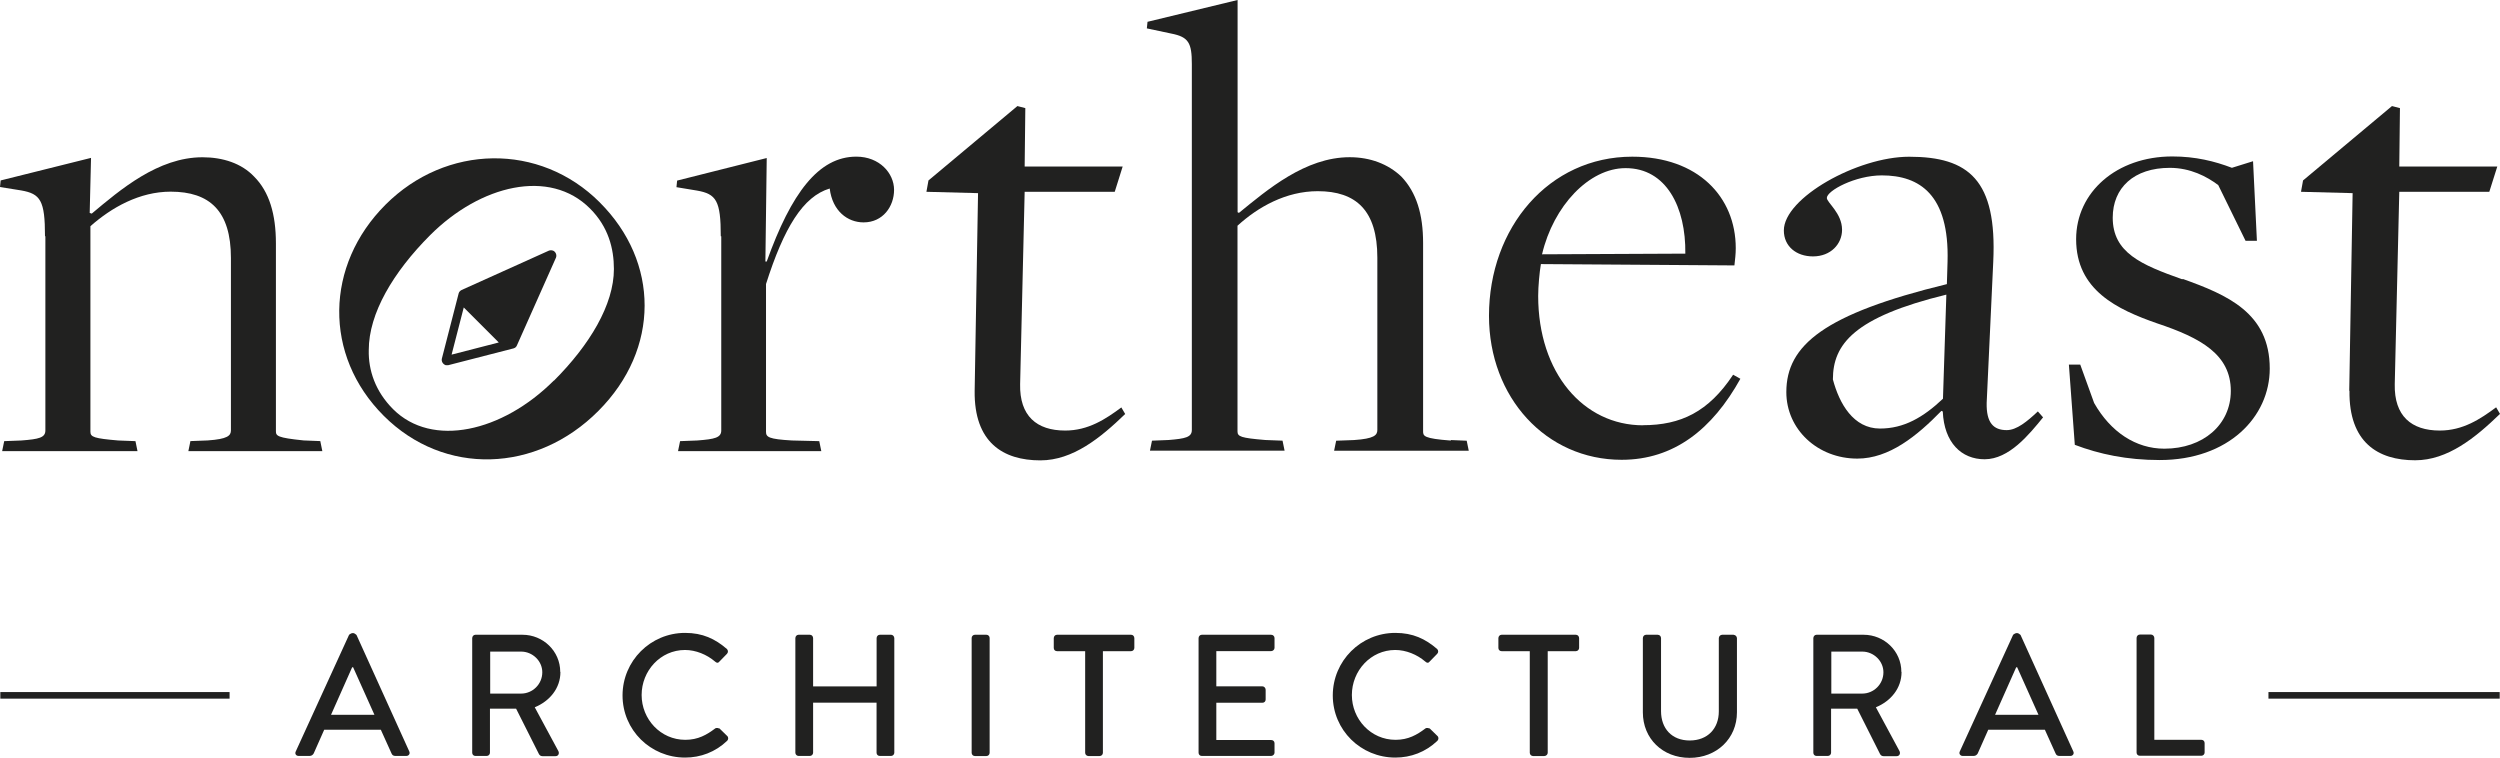
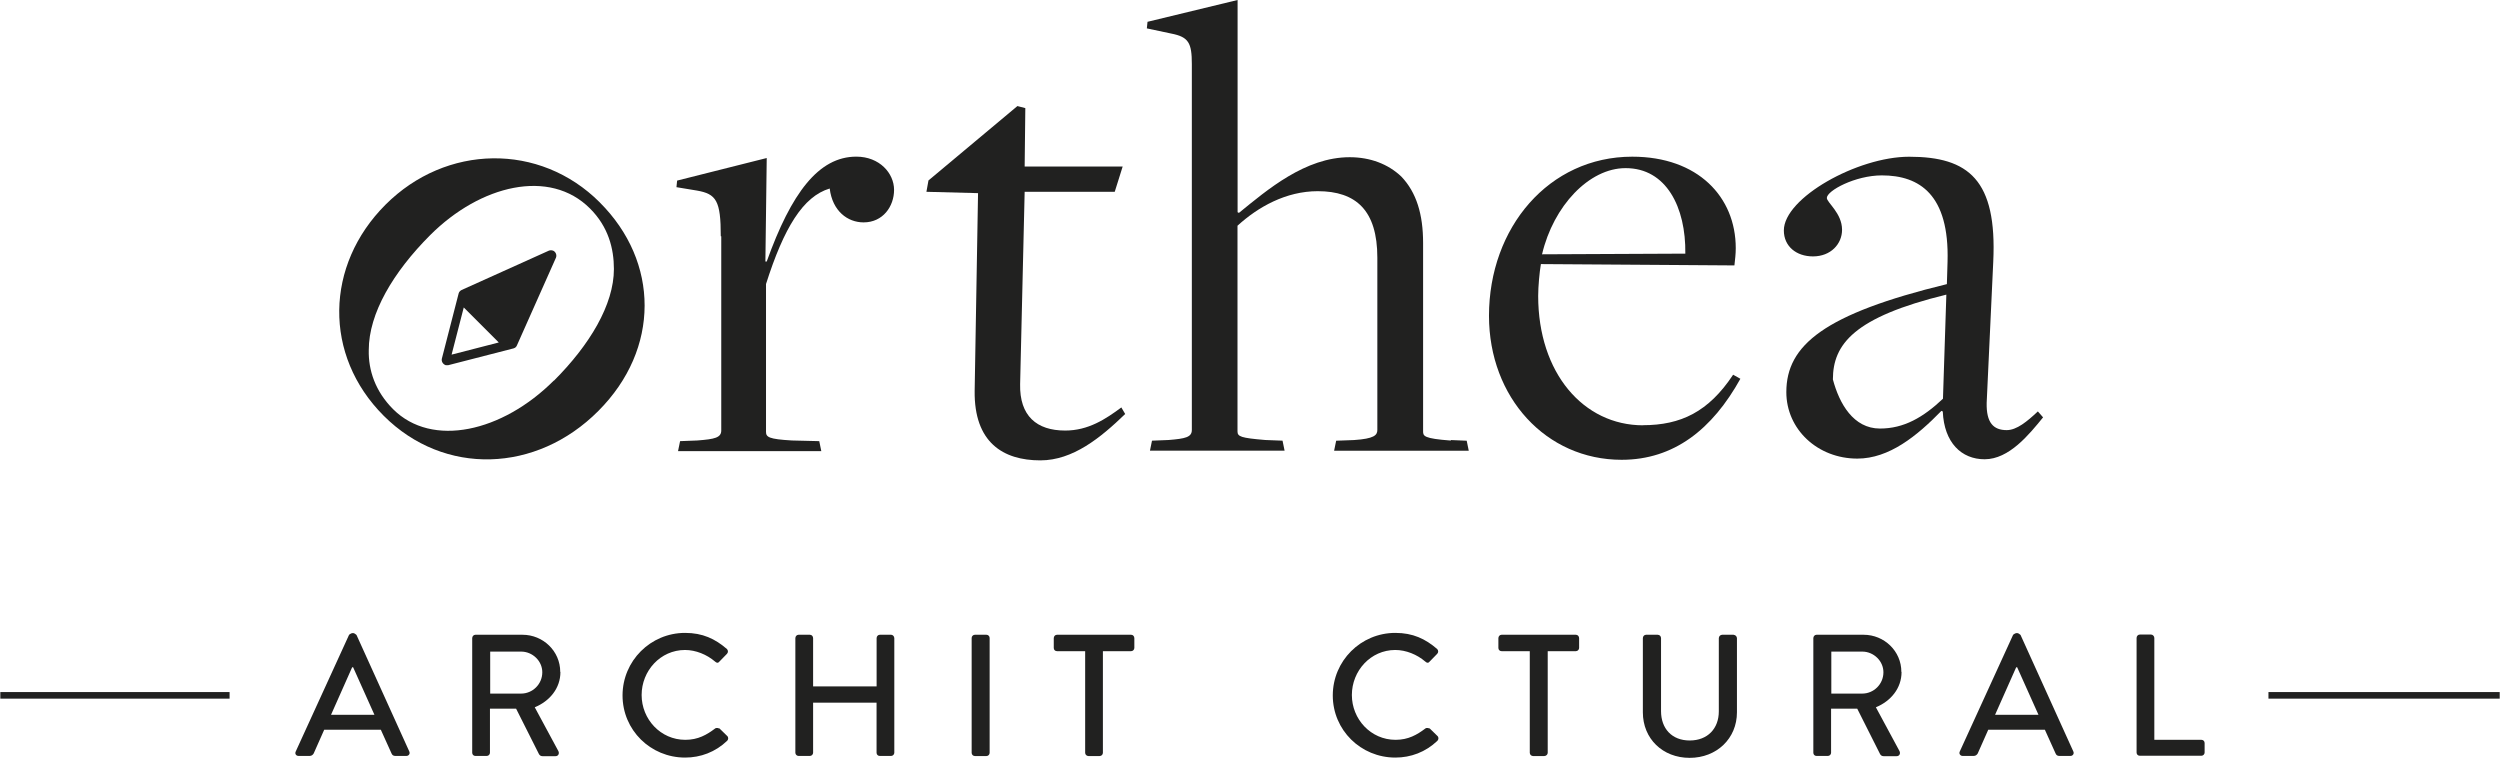
<svg xmlns="http://www.w3.org/2000/svg" id="Layer_2" viewBox="0 0 523.98 158.83">
  <defs>
    <style>.cls-1{fill:#212120;}</style>
  </defs>
  <g id="Layer_1-2">
    <path class="cls-1" d="M74.15,132.7h-.38s-.53.2-.62.38l-11.16,24.41c-.24.48.04.95.62.95h2.29c.43,0,.71-.28.85-.53l2.2-4.96h11.87l2.24,4.96c.14.34.38.53.81.53h2.29c.53,0,.85-.48.62-.95l-11.06-24.41s-.43-.38-.62-.38h.04ZM69.38,149.82l4.43-9.97h.2l4.47,9.97h-9.1Z" />
    <path class="cls-1" d="M117.42,140.81c0-4.33-3.58-7.77-7.91-7.77h-9.87c-.38,0-.67.33-.67.71v24.02c0,.38.28.67.67.67h2.38c.38,0,.67-.33.67-.67v-9.24h5.48l4.77,9.48c.14.28.38.48.77.48h2.71c.62,0,.85-.57.62-1.05l-4.96-9.2c3.14-1.29,5.38-4,5.38-7.38l-.03-.04ZM109.23,145.38h-6.49v-8.81h6.49c2.38,0,4.43,1.96,4.43,4.33,0,2.53-2.06,4.47-4.43,4.47" />
    <path class="cls-1" d="M150.74,152.68s-.53-.24-.85,0c-1.76,1.33-3.58,2.38-6.25,2.38-5.2,0-9.16-4.33-9.16-9.39s3.92-9.44,9.1-9.44c2.24,0,4.57.95,6.29,2.43.34.33.67.33.91,0l1.58-1.62c.28-.28.28-.71,0-1.01-2.48-2.14-5.1-3.38-8.77-3.38-7.24,0-13.11,5.86-13.11,13.11s5.86,13.02,13.11,13.02c3.24,0,6.33-1.14,8.82-3.52.24-.24.33-.71,0-1.01l-1.66-1.62v.06h-.01Z" />
    <path class="cls-1" d="M186.78,133.04h-2.38c-.38,0-.67.33-.67.71v10.11h-13.31v-10.11c0-.38-.28-.71-.67-.71h-2.38c-.38,0-.67.33-.67.71v24.02c0,.38.33.67.67.67h2.38c.38,0,.67-.34.67-.67v-10.49h13.3v10.49c0,.38.28.67.67.67h2.38c.38,0,.67-.34.67-.67v-24.02c0-.38-.33-.71-.66-.71" />
    <path class="cls-1" d="M204.32,133.04h2.43c.36,0,.67.29.67.67v24.08c0,.36-.29.67-.67.67h-2.43c-.36,0-.67-.29-.67-.67v-24.08c0-.36.31-.67.67-.67" />
    <path class="cls-1" d="M237.12,133.04h-15.59c-.38,0-.67.33-.67.71v2.06c0,.38.28.67.67.67h5.91v21.31c0,.38.34.67.67.67h2.38c.38,0,.67-.33.67-.67v-21.31h5.92c.38,0,.67-.34.67-.67v-2.06c0-.38-.28-.71-.67-.71h.04Z" />
-     <path class="cls-1" d="M266.42,133.04h-14.54c-.38,0-.67.33-.67.71v24.02c0,.38.28.67.67.67h14.54c.38,0,.71-.34.71-.67v-2c0-.38-.28-.67-.71-.67h-11.49v-7.81h9.67c.38,0,.67-.28.67-.67v-2.06c0-.38-.33-.71-.67-.71h-9.67v-7.38h11.49c.38,0,.71-.34.71-.67v-2.06c.01-.36-.28-.7-.71-.7" />
    <path class="cls-1" d="M299.6,152.68s-.53-.24-.85,0c-1.76,1.33-3.58,2.38-6.25,2.38-5.2,0-9.16-4.33-9.16-9.39s3.92-9.44,9.1-9.44c2.24,0,4.57.95,6.29,2.43.34.33.67.33.91,0l1.58-1.62c.28-.28.28-.71,0-1.01-2.48-2.14-5.1-3.38-8.77-3.38-7.24,0-13.11,5.86-13.11,13.11s5.86,13.02,13.11,13.02c3.24,0,6.33-1.14,8.82-3.52.24-.24.33-.71,0-1.01l-1.66-1.62v.06Z" />
    <path class="cls-1" d="M330.31,133.04h-15.59c-.38,0-.67.33-.67.71v2.06c0,.38.28.67.67.67h5.91v21.31c0,.38.34.67.67.67h2.38c.38,0,.71-.33.71-.67v-21.31h5.91c.38,0,.67-.34.67-.67v-2.06c0-.38-.29-.71-.67-.71" />
    <path class="cls-1" d="M363.39,133.04h-2.43c-.38,0-.71.33-.71.71v15.35c0,3.58-2.33,6.1-6.1,6.1s-6.01-2.53-6.01-6.15v-15.3c0-.38-.28-.71-.71-.71h-2.43c-.38,0-.67.33-.67.71v15.55c0,5.52,4.15,9.54,9.81,9.54s9.91-4.05,9.91-9.54v-15.53c0-.38-.33-.71-.71-.71h.06Z" />
    <path class="cls-1" d="M398.51,140.81c0-4.33-3.58-7.77-7.91-7.77h-9.87c-.38,0-.67.33-.67.71v24.02c0,.38.28.67.67.67h2.38c.38,0,.67-.33.67-.67v-9.24h5.48l4.77,9.48c.14.28.38.48.77.48h2.71c.62,0,.85-.57.62-1.05l-4.96-9.2c3.14-1.29,5.38-4,5.38-7.38l-.03-.04ZM390.32,145.38h-6.49v-8.81h6.49c2.38,0,4.43,1.96,4.43,4.33,0,2.53-2.06,4.47-4.43,4.47" />
    <path class="cls-1" d="M422.92,132.7h-.38s-.53.2-.62.38l-11.16,24.41c-.24.48.1.95.62.95h2.29c.43,0,.71-.28.85-.53l2.2-4.96h11.87l2.24,4.96c.14.34.38.53.81.53h2.29c.53,0,.85-.48.62-.95l-11.06-24.41s-.43-.38-.62-.38h.04ZM418.15,149.82l4.43-9.97h.2l4.47,9.97h-9.1Z" />
    <path class="cls-1" d="M461.34,155.06h-9.81v-21.35c0-.38-.34-.71-.67-.71h-2.38c-.38,0-.67.33-.67.71v24.02c0,.38.28.67.67.67h12.92c.38,0,.67-.33.67-.67v-2c0-.38-.28-.67-.67-.67h-.06Z" />
    <rect class="cls-1" x=".07" y="145.05" width="48.05" height="1.38" />
    <rect class="cls-1" x="475.45" y="145.05" width="48.47" height="1.38" />
-     <path class="cls-1" d="M9.51,49.52v40.7c0,1.52-1.38,1.82-5.01,2.1l-3.62.14-.43,2.1h28.37l-.43-2.1-3.62-.14c-5.01-.43-5.82-.71-5.82-1.82v-43.09c4.43-3.92,10.29-7.24,16.82-7.24,8.19,0,12.63,4.05,12.63,13.91v36.13c0,1.09-.71,1.82-4.87,2.1l-3.62.14-.43,2.1h28.08l-.43-2.1-3.48-.14c-5.58-.57-5.82-.95-5.82-1.96v-39.33c0-6.1-1.38-10.82-4.57-14.01-2.63-2.77-6.53-4.05-10.82-4.05-9.3,0-17.25,6.82-23.21,11.81l-.43-.14.28-11.54L.14,37.82l-.14,1.38,4.43.71c4.05.71,5,2.1,5,9.58l.07.03Z" />
    <path class="cls-1" d="M125.71,42.42c-12.58-12.58-32.23-12.21-44.91.48-12.68,12.68-13.06,31.56-.38,44.24,12.68,12.68,32.03,12.01,44.99-1.01,12.97-13,12.79-31.26.29-43.71M116.09,79.75c-10.82,10.82-25.54,14.16-33.7,6.01-3.72-3.72-5.2-8.15-5.1-12.39,0-7.68,5.1-16.3,12.86-24.08,10.53-10.53,25.07-14.06,33.52-5.58,3.82,3.82,5,8.35,5,12.68,0,7.48-5.1,15.93-12.58,23.41v-.06Z" />
    <path class="cls-1" d="M151.17,49.52v40.7c0,1.52-1.38,1.82-5.01,2.1l-3.62.14-.43,2.1h30.03l-.43-2.1-5.72-.14c-4.87-.28-5.44-.71-5.44-1.82v-30.97c3.76-11.81,7.77-18.36,13.35-20.02.57,4.73,3.76,7.1,7.1,7.1,4.05,0,6.39-3.34,6.39-6.82s-3.05-6.96-7.91-6.96c-7.91,0-13.63,7.62-18.78,21.98h-.28l.28-21.69-18.78,4.73-.14,1.38,4.29.71c4.05.71,5,2.1,5,9.58h.08Z" />
    <path class="cls-1" d="M235.06,85.37c-3.34,2.48-6.96,4.87-11.81,4.87-5.96,0-9.58-3.05-9.44-9.72,0-.14.95-40.32.95-40.32h18.88l1.66-5.29h-20.54l.14-12.25-1.66-.43-18.64,15.59-.43,2.38,10.82.28-.71,41.43c-.14,10.82,5.96,14.58,13.77,14.58,6.82,0,12.62-4.73,17.78-9.72l-.81-1.38h.04Z" />
    <path class="cls-1" d="M304.09,92.34c-5.72-.43-5.82-.95-5.82-1.96v-39.47c0-5.96-1.38-10.58-4.57-13.91-2.77-2.63-6.53-4.05-10.82-4.05-9.3,0-17.25,6.82-23.21,11.67l-.28-.14V0l-18.88,4.57-.14,1.38,5.14,1.09c3.62.71,4.29,1.96,4.29,6.39v76.69c0,1.52-1.38,1.82-4.87,2.1l-3.48.14-.43,2.1h28.22l-.43-2.1-3.62-.14c-5.14-.43-5.82-.71-5.82-1.82v-43.09c4.29-3.92,10.15-7.24,16.82-7.24,8.05,0,12.49,4.05,12.49,13.93v36.13c0,1.09-.71,1.82-4.87,2.1l-3.76.14-.43,2.1h28.22l-.43-2.1-3.34-.14.03.11Z" />
    <path class="cls-1" d="M344.37,89.14c-12.49,0-21.98-10.96-21.98-27.12,0-1.96.28-5.01.57-6.67l40.56.28c.14-1.24.28-2.38.28-3.62,0-10.73-7.92-19.17-21.69-19.17-17.49,0-30.03,14.88-30.03,33.36,0,17.11,11.97,30.17,27.8,30.17,10.96,0,19.01-6.39,24.89-16.98l-1.52-.85c-5.14,7.77-10.96,10.58-18.92,10.58h.04ZM340.74,35.24c8.49,0,12.63,8.19,12.49,17.92l-30.03.14c2.38-10.15,9.87-18.06,17.49-18.06h.06Z" />
    <path class="cls-1" d="M428.21,87.47l-1.09-1.24c-2.24,2.1-4.43,3.92-6.53,3.92-2.77,0-4.29-1.52-4.2-5.72l1.38-29.6c.81-17.11-5.14-21.98-17.63-21.98-10.82,0-26.26,8.63-26.26,15.45,0,3.34,2.63,5.44,6.1,5.44,3.76,0,6.1-2.63,6.1-5.58,0-3.48-3.19-5.72-3.19-6.67,0-1.52,5.95-4.73,11.53-4.73,7.92,0,14.16,4.05,13.77,18.06l-.14,4.73c-25.7,6.25-33.65,12.78-33.65,22.64,0,7.77,6.53,13.93,14.88,13.93,6.67,0,12.49-4.73,17.63-10.01l.28.14c.28,6.53,3.91,10.01,8.77,10.01,5.14-.01,9.3-5.16,12.25-8.78M407.23,83.57c-4.15,3.92-8.19,6.25-13.2,6.25-5.58,0-8.53-5.24-9.87-10.29,0-7.38,4.43-13.06,23.78-17.78l-.71,21.82Z" />
-     <path class="cls-1" d="M457.39,58.54c-8.63-3.05-14.58-5.58-14.58-12.92,0-6.25,4.43-10.44,11.97-10.44,4.29,0,7.77,1.82,10.15,3.62l5.72,11.67h2.38l-.81-16.68-4.43,1.38c-3.62-1.38-7.62-2.38-12.49-2.38-11.68,0-20.16,7.48-20.16,17.35,0,10.68,8.63,14.72,16.97,17.63,9.16,3.05,15.45,6.53,15.45,14.16,0,7.1-5.82,12.11-13.93,12.11-5.96,0-11.26-3.48-14.72-9.58l-2.91-8.05h-2.38l1.24,16.82c5.15,1.96,10.96,3.19,17.79,3.19,14.44,0,23.07-9.06,23.07-19.17,0-11.67-8.92-15.45-18.21-18.78l-.13.06Z" />
-     <path class="cls-1" d="M492.43,81.89c-.14,10.82,5.96,14.58,13.77,14.58,6.82,0,12.62-4.73,17.78-9.72l-.81-1.38c-3.34,2.48-6.96,4.87-11.81,4.87-5.96,0-9.58-3.05-9.44-9.72,0-.14.95-40.32.95-40.32h18.87l1.67-5.29h-20.54l.14-12.25-1.67-.43-18.64,15.59-.43,2.38,10.82.28-.71,41.43h.04Z" />
    <path class="cls-1" d="M115.9,52.53c-.28-.1-.57-.1-.85,0l-18.3,8.25c-.28.14-.53.38-.62.71l-3.52,13.67c-.14.62.24,1.19.81,1.38h.53l13.68-3.52c.33-.1.57-.28.71-.62l8.19-18.4c.22-.57-.06-1.24-.63-1.48M94.63,74.41l2.57-9.97,7.34,7.34-9.97,2.57.06.06Z" />
  </g>
</svg>